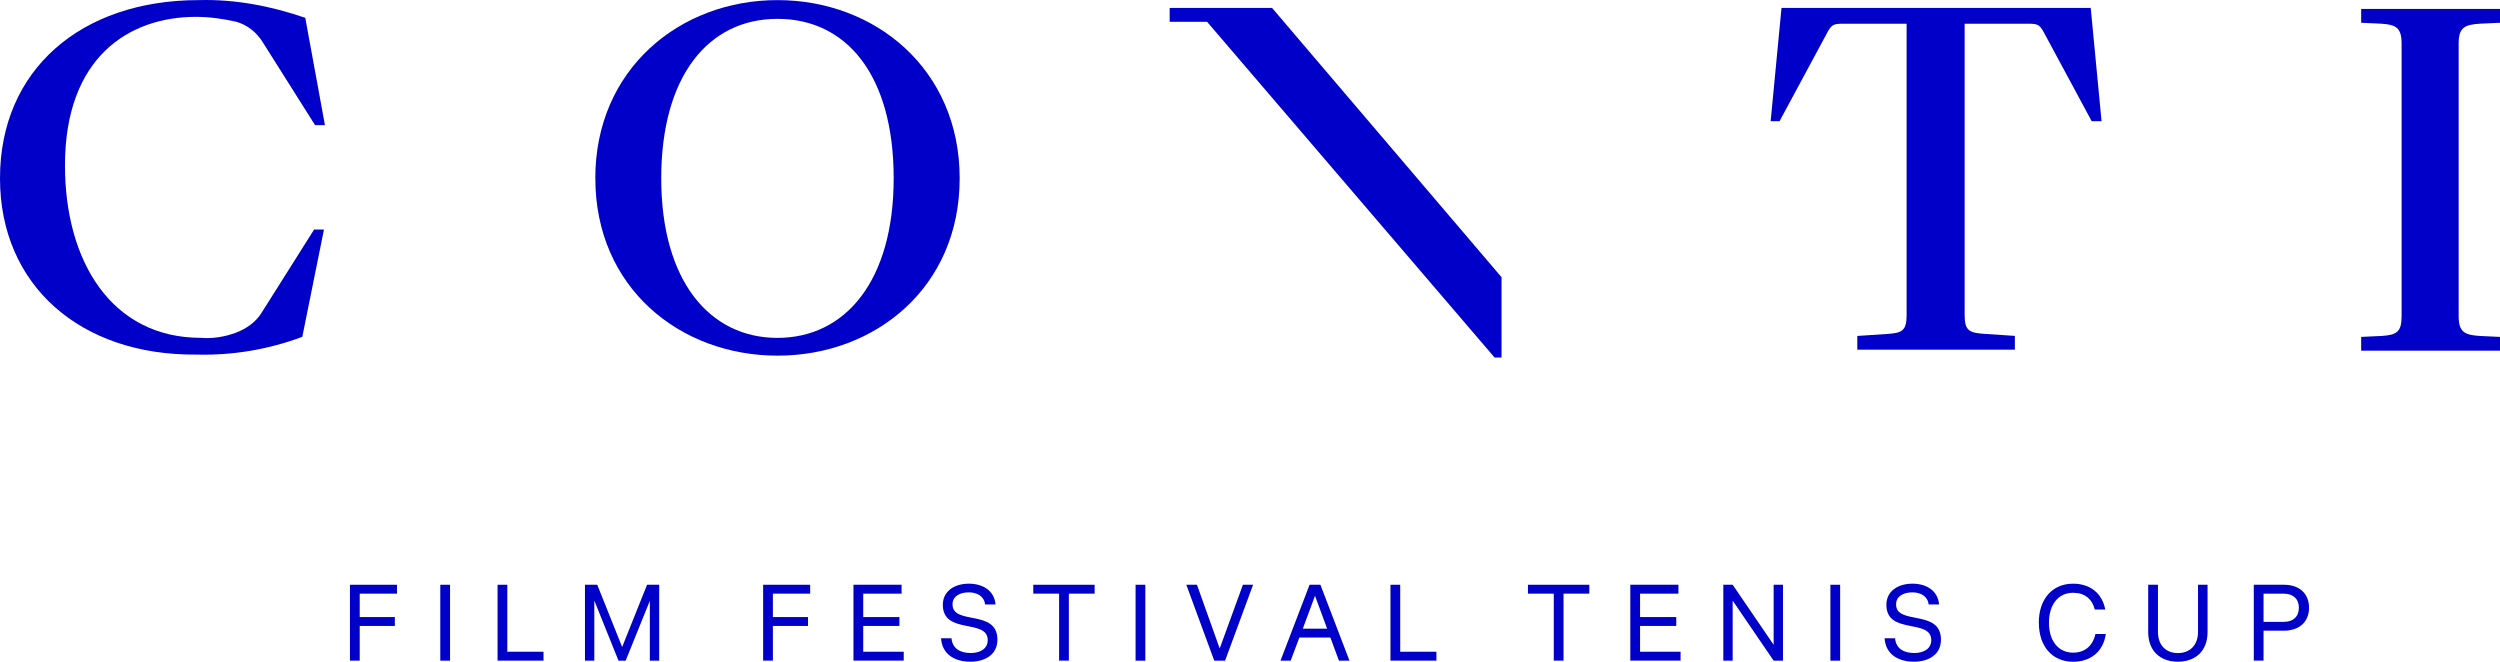
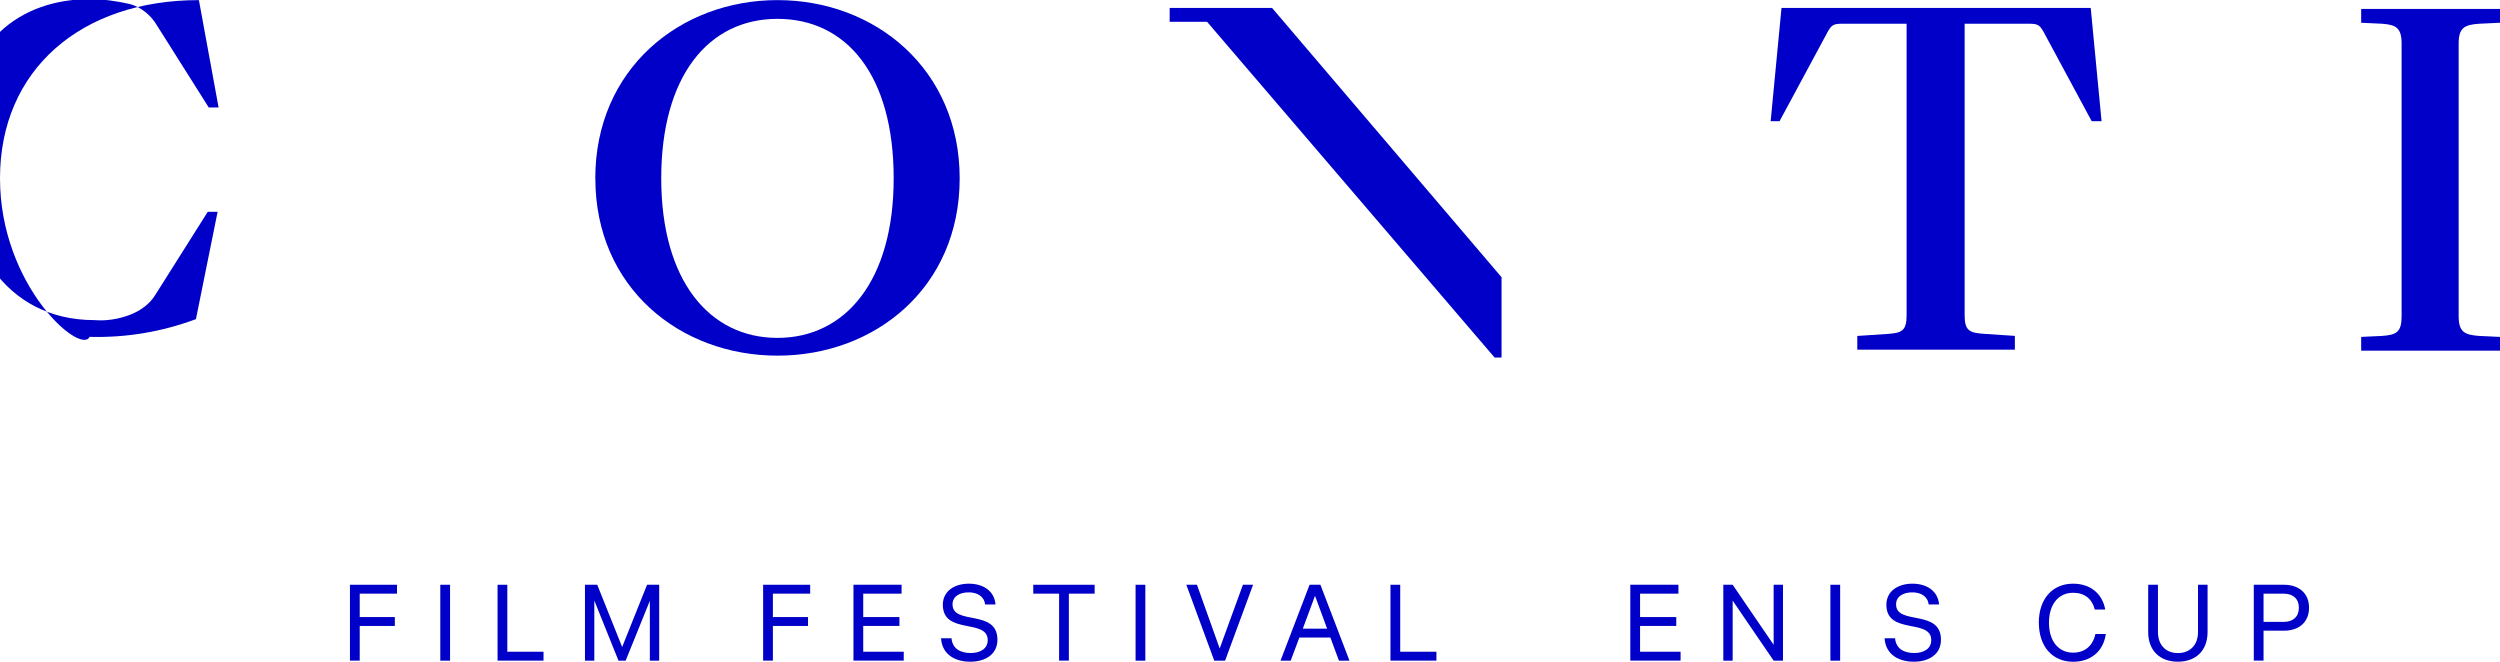
<svg xmlns="http://www.w3.org/2000/svg" id="Popisky" width="486.78" height="128.84" viewBox="0 0 486.78 128.84">
  <defs>
    <style>.cls-1{fill:#0000c8;}</style>
  </defs>
-   <path class="cls-1" d="M0,34.72C0,13.63,15.72.02,38.73.02c7.09-.19,14,1.15,20.71,3.45l3.83,20.9h-1.92l-10.16-16.1c-1.15-1.92-3.07-3.45-5.18-4.03-2.49-.57-5.18-.96-7.86-.96-12.85,0-25.5,7.67-25.5,28.95,0,18.59,9.01,33.55,26.46,33.55,2.3.19,4.6-.19,6.71-.96,2.11-.77,4.03-2.11,5.18-4.03l10.16-16.1h1.92l-4.22,20.9c-6.71,2.49-13.61,3.64-20.71,3.45C15.72,69.22,0,55.61,0,34.72" />
+   <path class="cls-1" d="M0,34.72C0,13.63,15.72.02,38.73.02l3.83,20.9h-1.92l-10.16-16.1c-1.15-1.92-3.07-3.45-5.18-4.03-2.49-.57-5.18-.96-7.86-.96-12.85,0-25.5,7.67-25.5,28.95,0,18.59,9.01,33.55,26.46,33.55,2.3.19,4.6-.19,6.71-.96,2.11-.77,4.03-2.11,5.18-4.03l10.16-16.1h1.92l-4.22,20.9c-6.71,2.49-13.61,3.64-20.71,3.45C15.72,69.22,0,55.61,0,34.72" />
  <path class="cls-1" d="M115.91,34.73C115.91,13.44,132.4.02,151.39.02s35.47,13.42,35.47,34.71-16.49,34.52-35.47,34.52-35.47-13.23-35.47-34.52M174.01,34.73c0-20.13-9.2-31.06-22.63-31.06s-22.63,11.12-22.63,31.06,9.4,31.06,22.63,31.06,22.63-11.12,22.63-31.06" />
  <path class="cls-1" d="M361.66,65.41l5.75-.38c2.88-.19,3.83-.57,3.83-3.64V4.62h-12.46c-1.73,0-2.11.19-2.88,1.53l-9.4,17.45h-1.73l2.11-22.05h60.21l2.11,22.05h-1.92l-9.4-17.45c-.77-1.34-1.15-1.53-2.88-1.53h-12.46v56.76c0,3.07.96,3.45,4.03,3.64l5.75.38v2.68h-30.68v-2.68Z" />
  <path class="cls-1" d="M459.75,65.6l4.03-.19c2.88-.19,3.84-.77,3.84-3.84V8.45c0-3.07-1.15-3.64-3.84-3.83l-4.03-.19V1.74h27.04v2.69l-4.03.19c-2.88.19-4.03.77-4.03,3.83v53.12c0,3.07,1.15,3.64,4.03,3.84l4.03.19v2.68h-27.04v-2.68Z" />
  <polygon class="cls-1" points="227.75 1.55 227.75 4.24 235.03 4.24 291.02 69.62 292.37 69.62 292.37 53.98 247.69 1.55 227.75 1.55" />
  <path class="cls-1" d="M68.14,113.86h9.16v1.73h-7.26v4.56h6.84v1.73h-6.84v6.75h-1.9v-14.78Z" />
  <path class="cls-1" d="M85.73,113.86h1.9v14.78h-1.9v-14.78Z" />
  <path class="cls-1" d="M96.88,113.86h1.9v13.04h7.05v1.73h-8.95v-14.78Z" />
  <path class="cls-1" d="M113.93,113.86h2.36l4.85,12.12,4.85-12.12h2.36v14.78h-1.82v-11.65l-4.71,11.65h-1.39l-4.71-11.71v11.71h-1.82v-14.78Z" />
  <path class="cls-1" d="M148.59,113.86h9.16v1.73h-7.26v4.56h6.84v1.73h-6.84v6.75h-1.9v-14.78Z" />
  <path class="cls-1" d="M166.18,113.86h9.37v1.73h-7.47v4.56h7.05v1.73h-7.05v5.02h7.89v1.73h-9.79v-14.78Z" />
  <path class="cls-1" d="M183.24,124.28h2.03c.19,2.11,1.84,2.87,3.74,2.87s3.31-.87,3.31-2.51c0-4.26-8.74-.97-8.74-6.88,0-2.66,2.26-4.11,5.07-4.11s4.98,1.43,5.19,4.05h-2.03c-.17-1.6-1.56-2.36-3.17-2.36-1.73,0-3.17.74-3.17,2.34,0,4.14,8.74.84,8.74,6.88,0,2.83-2.32,4.28-5.28,4.28s-5.49-1.39-5.7-4.56Z" />
  <path class="cls-1" d="M206.21,115.59h-5.02v-1.73h11.95v1.73h-5.02v13.04h-1.9v-13.04Z" />
  <path class="cls-1" d="M221.11,113.86h1.9v14.78h-1.9v-14.78Z" />
  <path class="cls-1" d="M230.99,113.86h2.07l4.43,12.41,4.52-12.41h1.98l-5.45,14.78h-2.11l-5.44-14.78Z" />
  <path class="cls-1" d="M254.99,113.86h2.11l5.66,14.78h-2.05l-1.67-4.5h-6.04l-1.69,4.5h-1.98l5.66-14.78ZM258.41,122.41l-2.36-6.4-2.38,6.4h4.75Z" />
  <path class="cls-1" d="M270.74,113.86h1.9v13.04h7.05v1.73h-8.95v-14.78Z" />
-   <path class="cls-1" d="M302.53,115.59h-5.02v-1.73h11.95v1.73h-5.02v13.04h-1.9v-13.04Z" />
  <path class="cls-1" d="M317.44,113.86h9.37v1.73h-7.47v4.56h7.05v1.73h-7.05v5.02h7.89v1.73h-9.79v-14.78Z" />
  <path class="cls-1" d="M335.55,113.86h1.82l7.98,11.69v-11.69h1.82v14.78h-1.82l-7.98-11.69v11.69h-1.82v-14.78Z" />
  <path class="cls-1" d="M356.4,113.86h1.9v14.78h-1.9v-14.78Z" />
  <path class="cls-1" d="M366.96,124.28h2.03c.19,2.11,1.84,2.87,3.74,2.87s3.31-.87,3.31-2.51c0-4.26-8.74-.97-8.74-6.88,0-2.66,2.26-4.11,5.07-4.11s4.98,1.43,5.19,4.05h-2.03c-.17-1.6-1.56-2.36-3.17-2.36-1.73,0-3.17.74-3.17,2.34,0,4.14,8.74.84,8.74,6.88,0,2.83-2.32,4.28-5.28,4.28s-5.49-1.39-5.7-4.56Z" />
  <path class="cls-1" d="M396.98,121.25c0-4.64,2.66-7.6,6.67-7.6,3.34,0,5.68,1.88,6.27,5.04h-2.03c-.55-2.11-2-3.27-4.24-3.27-2.83,0-4.69,2.24-4.69,5.83s1.86,5.83,4.69,5.83c2.32,0,3.86-1.35,4.35-3.63h2.03c-.48,3.38-2.91,5.4-6.37,5.4-4.01,0-6.67-2.95-6.67-7.6Z" />
  <path class="cls-1" d="M418.28,123.06v-9.2h1.9v9.2c0,2.53,1.52,4.1,3.88,4.1s3.92-1.56,3.92-4.1v-9.2h1.86v9.2c0,3.67-2.32,5.78-5.78,5.78s-5.78-2.11-5.78-5.78Z" />
  <path class="cls-1" d="M438.84,113.86h5.91c2.87,0,4.85,1.65,4.85,4.47s-1.98,4.47-4.85,4.47h-4.01v5.83h-1.9v-14.78ZM444.75,121.08c1.69,0,2.87-.97,2.87-2.74s-1.18-2.74-2.87-2.74h-4.01v5.49h4.01Z" />
</svg>